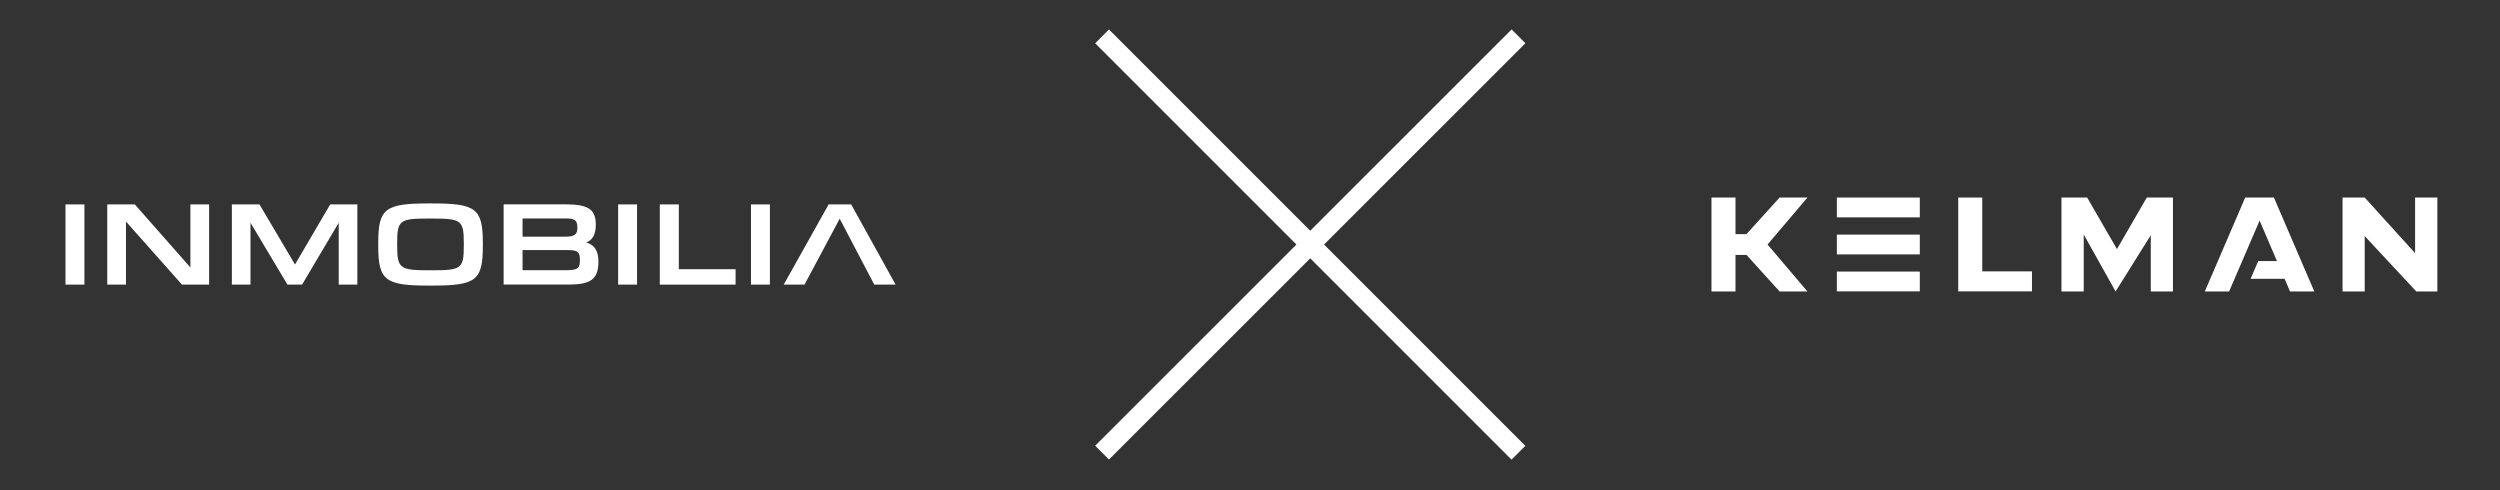
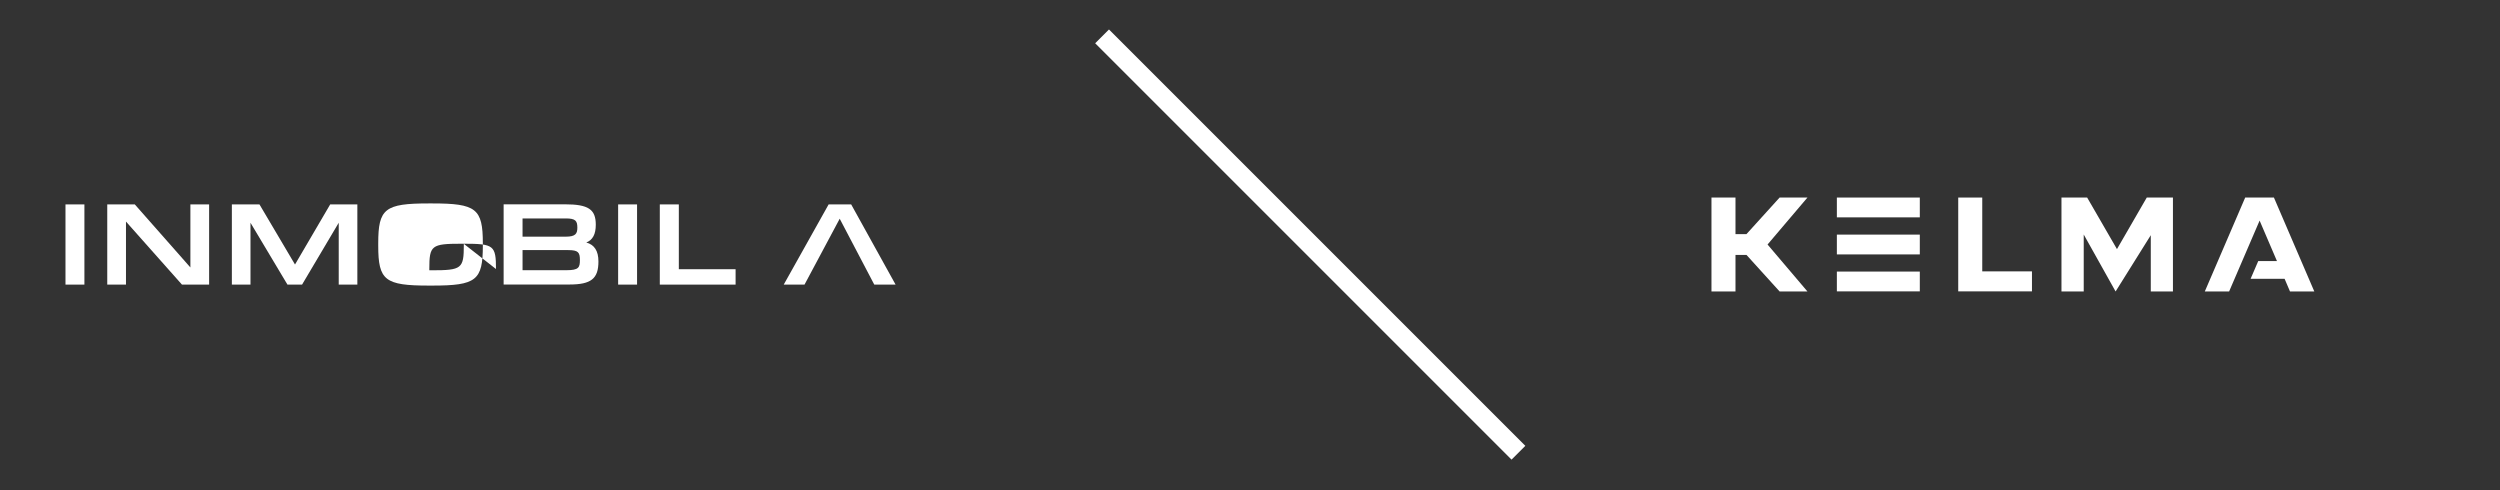
<svg xmlns="http://www.w3.org/2000/svg" id="Capa_1" version="1.1" viewBox="0 0 255 50">
  <rect x="0" y="0" width="255" height="50" fill="#333333" stroke="none" />
  <defs>
    <style>
      .st0 {
        fill: #fff;
      }
    </style>
  </defs>
-   <polygon class="st0" points="246.34 20.15 246.34 25.82 241.2 20.15 238.94 20.15 238.94 29.73 241.2 29.73 241.2 24.08 246.46 29.73 248.61 29.73 248.61 20.15 246.34 20.15" />
  <polygon class="st0" points="229.01 20.15 224.89 29.73 227.37 29.73 230.48 22.5 232.25 26.63 230.34 26.63 229.56 28.44 233.03 28.44 233.58 29.73 236.06 29.73 231.94 20.15 229.01 20.15" />
  <polygon class="st0" points="215.93 25.41 212.89 20.15 210.27 20.15 210.27 29.73 212.54 29.73 212.54 23.92 215.79 29.73 219.38 23.99 219.38 29.73 221.64 29.73 221.64 20.15 218.97 20.15 215.93 25.41" />
  <polygon class="st0" points="202.19 20.15 199.74 20.15 199.74 29.72 207.26 29.72 207.26 27.68 202.19 27.68 202.19 20.15" />
  <g>
    <rect class="st0" x="187.36" y="20.15" width="8.46" height="2.02" />
    <rect class="st0" x="187.36" y="27.7" width="8.46" height="2.02" />
    <rect class="st0" x="187.36" y="23.93" width="8.46" height="2.02" />
  </g>
  <polygon class="st0" points="181.52 20.15 178.14 23.88 177.02 23.88 177.02 20.15 174.57 20.15 174.57 29.73 177.02 29.73 177.02 26 178.14 26 181.52 29.73 184.36 29.73 180.29 24.94 184.36 20.15 181.52 20.15" />
-   <rect class="st0" x="103.62" y="23.94" width="60.06" height="1.99" transform="translate(21.5 101.79) rotate(-44.99)" />
  <rect class="st0" x="132.65" y="-5.09" width="1.99" height="60.06" transform="translate(21.51 101.81) rotate(-45)" />
  <polygon class="st0" points="86.82 20.85 84.52 20.85 79.94 29.03 82.06 29.03 85.65 22.31 89.15 28.98 89.18 29.03 91.35 29.03 86.82 20.85" />
-   <rect class="st0" x="76.6" y="20.85" width="1.93" height="8.18" />
  <polygon class="st0" points="69.24 27.46 69.24 20.85 67.3 20.85 67.3 29.03 75.03 29.03 75.03 27.46 69.24 27.46" />
  <rect class="st0" x="63.05" y="20.85" width="1.93" height="8.18" />
  <path class="st0" d="M59.79,24.74c.67-.26.98-.85.98-1.82,0-1.57-.76-2.08-3.14-2.08h-6.26v8.18h6.71c2.21,0,2.96-.59,2.96-2.35,0-1.08-.41-1.71-1.25-1.94M58.89,23.22c0,.61-.18.92-1.18.92h-4.41v-1.86h4.41c1,0,1.18.25,1.18.94M59.15,26.53c0,.75-.12,1.03-1.36,1.03h-4.49v-2.05h4.66c1.03,0,1.19.24,1.19,1.02" />
-   <path class="st0" d="M44.09,20.75h-.35c-4.49,0-5.16.53-5.16,4.07v.24c0,3.54.68,4.07,5.16,4.07h.35c4.49,0,5.16-.53,5.16-4.07v-.24c0-3.54-.68-4.07-5.16-4.07M47.31,24.87v.13c0,2.4-.21,2.57-3.28,2.57h-.24c-3.03,0-3.28-.19-3.28-2.57v-.13c0-2.41.21-2.58,3.28-2.58h.24c3.06,0,3.28.17,3.28,2.58" />
+   <path class="st0" d="M44.09,20.75h-.35c-4.49,0-5.16.53-5.16,4.07v.24c0,3.54.68,4.07,5.16,4.07h.35c4.49,0,5.16-.53,5.16-4.07v-.24c0-3.54-.68-4.07-5.16-4.07M47.31,24.87v.13c0,2.4-.21,2.57-3.28,2.57h-.24v-.13c0-2.41.21-2.58,3.28-2.58h.24c3.06,0,3.28.17,3.28,2.58" />
  <polygon class="st0" points="33.68 20.85 30.09 26.98 26.49 20.89 26.46 20.85 23.65 20.85 23.65 29.03 25.55 29.03 25.55 22.72 29.32 29.03 30.81 29.03 34.55 22.72 34.55 29.03 36.45 29.03 36.45 20.85 33.68 20.85" />
  <polygon class="st0" points="19.42 20.85 19.42 27.28 13.75 20.85 10.94 20.85 10.94 29.03 12.85 29.03 12.85 22.6 18.56 29.03 21.33 29.03 21.33 20.85 19.42 20.85" />
  <rect class="st0" x="6.68" y="20.85" width="1.93" height="8.18" />
</svg>